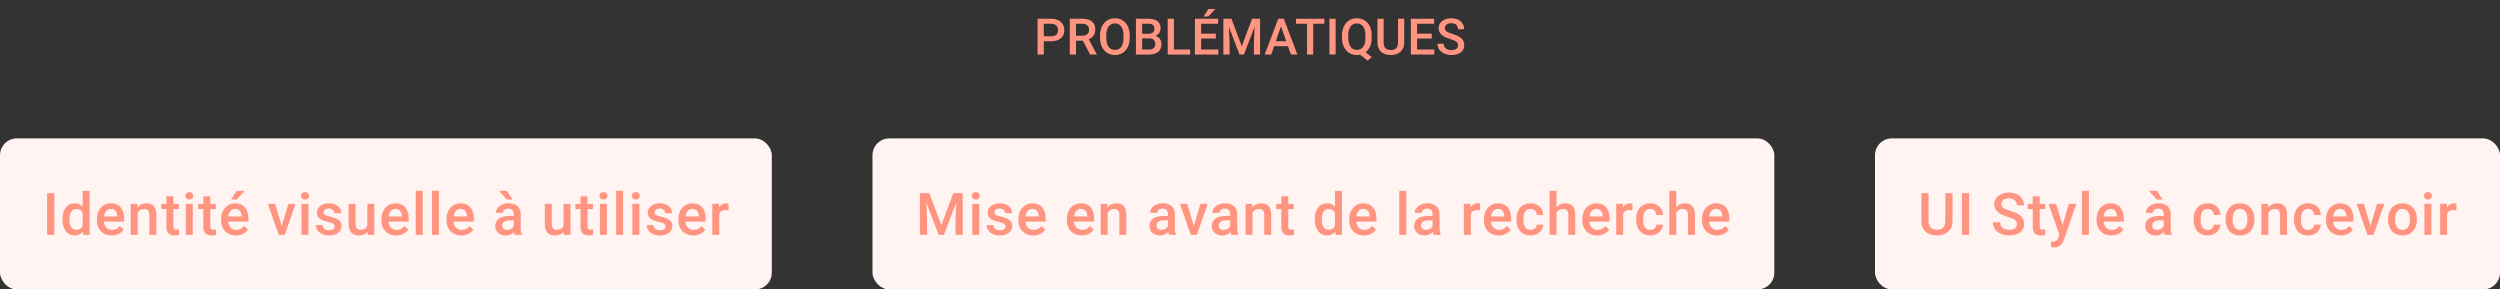
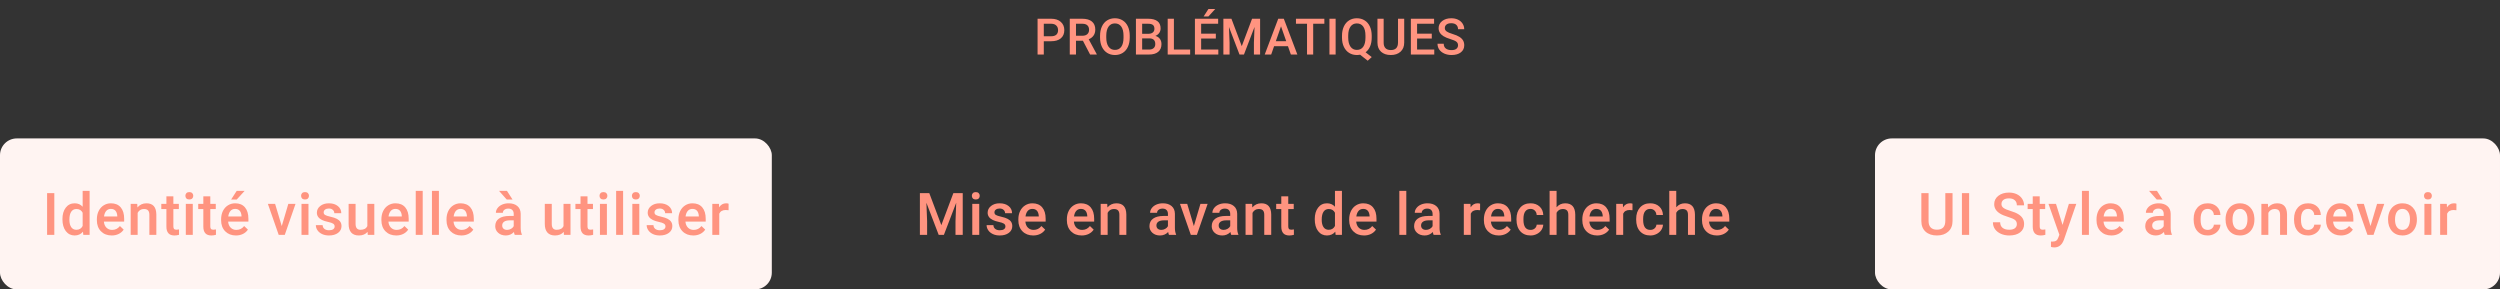
<svg xmlns="http://www.w3.org/2000/svg" width="596" height="69" viewBox="0 0 596 69" fill="none">
  <rect x="0" y="0" width="596" height="69" fill="#333333" stroke="none" />
  <path d="M248.84 9.83V13H247.357V4.469H250.621C251.574 4.469 252.33 4.717 252.889 5.213C253.451 5.709 253.732 6.365 253.732 7.182C253.732 8.018 253.457 8.668 252.906 9.133C252.359 9.598 251.592 9.83 250.604 9.83H248.84ZM248.84 8.641H250.621C251.148 8.641 251.551 8.518 251.828 8.271C252.105 8.021 252.244 7.662 252.244 7.193C252.244 6.732 252.104 6.365 251.822 6.092C251.541 5.814 251.154 5.672 250.662 5.664H248.84V8.641ZM258.168 9.713H256.516V13H255.033V4.469H258.033C259.018 4.469 259.777 4.689 260.312 5.131C260.848 5.572 261.115 6.211 261.115 7.047C261.115 7.617 260.977 8.096 260.699 8.482C260.426 8.865 260.043 9.16 259.551 9.367L261.467 12.924V13H259.879L258.168 9.713ZM256.516 8.523H258.039C258.539 8.523 258.93 8.398 259.211 8.148C259.492 7.895 259.633 7.549 259.633 7.111C259.633 6.654 259.502 6.301 259.24 6.051C258.982 5.801 258.596 5.672 258.08 5.664H256.516V8.523ZM269.33 8.957C269.33 9.793 269.186 10.527 268.896 11.16C268.607 11.789 268.193 12.273 267.654 12.613C267.119 12.949 266.502 13.117 265.803 13.117C265.111 13.117 264.494 12.949 263.951 12.613C263.412 12.273 262.994 11.791 262.697 11.166C262.404 10.541 262.256 9.82 262.252 9.004V8.523C262.252 7.691 262.398 6.957 262.691 6.32C262.988 5.684 263.404 5.197 263.939 4.861C264.479 4.521 265.096 4.352 265.791 4.352C266.486 4.352 267.102 4.52 267.637 4.855C268.176 5.188 268.592 5.668 268.885 6.297C269.178 6.922 269.326 7.65 269.33 8.482V8.957ZM267.848 8.512C267.848 7.566 267.668 6.842 267.309 6.338C266.953 5.834 266.447 5.582 265.791 5.582C265.15 5.582 264.648 5.834 264.285 6.338C263.926 6.838 263.742 7.547 263.734 8.465V8.957C263.734 9.895 263.916 10.619 264.279 11.131C264.646 11.643 265.154 11.898 265.803 11.898C266.459 11.898 266.963 11.648 267.314 11.148C267.67 10.648 267.848 9.918 267.848 8.957V8.512ZM270.807 13V4.469H273.73C274.695 4.469 275.43 4.662 275.934 5.049C276.438 5.436 276.689 6.012 276.689 6.777C276.689 7.168 276.584 7.52 276.373 7.832C276.162 8.145 275.854 8.387 275.447 8.559C275.908 8.684 276.264 8.92 276.514 9.268C276.768 9.611 276.895 10.025 276.895 10.51C276.895 11.31 276.637 11.926 276.121 12.355C275.609 12.785 274.875 13 273.918 13H270.807ZM272.289 9.15V11.816H273.936C274.4 11.816 274.764 11.701 275.025 11.471C275.287 11.24 275.418 10.92 275.418 10.51C275.418 9.623 274.965 9.17 274.059 9.15H272.289ZM272.289 8.061H273.742C274.203 8.061 274.562 7.957 274.82 7.75C275.082 7.539 275.213 7.242 275.213 6.859C275.213 6.438 275.092 6.133 274.85 5.945C274.611 5.758 274.238 5.664 273.73 5.664H272.289V8.061ZM279.859 11.816H283.732V13H278.377V4.469H279.859V11.816ZM289.855 9.191H286.352V11.816H290.447V13H284.869V4.469H290.406V5.664H286.352V8.02H289.855V9.191ZM288.092 2.143H289.715L288.092 3.918H286.949L288.092 2.143ZM293.576 4.469L296.037 11.008L298.492 4.469H300.408V13H298.932V10.188L299.078 6.426L296.559 13H295.498L292.984 6.432L293.131 10.188V13H291.654V4.469H293.576ZM307.047 11.014H303.742L303.051 13H301.51L304.732 4.469H306.062L309.291 13H307.744L307.047 11.014ZM304.158 9.818H306.631L305.395 6.279L304.158 9.818ZM315.725 5.664H313.064V13H311.594V5.664H308.957V4.469H315.725V5.664ZM318.414 13H316.938V4.469H318.414V13ZM327.016 8.957C327.016 9.766 326.887 10.467 326.629 11.06C326.375 11.65 326.018 12.119 325.557 12.467L327.021 13.609L326.061 14.477L324.244 13.041C324.006 13.092 323.75 13.117 323.477 13.117C322.789 13.117 322.174 12.949 321.631 12.613C321.092 12.273 320.674 11.791 320.377 11.166C320.084 10.541 319.936 9.82 319.932 9.004V8.523C319.932 7.691 320.078 6.957 320.371 6.32C320.668 5.684 321.084 5.197 321.619 4.861C322.158 4.521 322.773 4.352 323.465 4.352C324.168 4.352 324.787 4.52 325.322 4.855C325.861 5.188 326.277 5.668 326.57 6.297C326.863 6.922 327.012 7.65 327.016 8.482V8.957ZM325.527 8.512C325.527 7.551 325.348 6.822 324.988 6.326C324.629 5.83 324.121 5.582 323.465 5.582C322.828 5.582 322.328 5.834 321.965 6.338C321.605 6.838 321.422 7.545 321.414 8.459V8.957C321.414 9.879 321.594 10.6 321.953 11.119C322.316 11.639 322.824 11.898 323.477 11.898C324.137 11.898 324.643 11.648 324.994 11.148C325.35 10.648 325.527 9.918 325.527 8.957V8.512ZM334.762 4.469V10.17C334.762 11.076 334.471 11.795 333.889 12.326C333.311 12.854 332.539 13.117 331.574 13.117C330.598 13.117 329.822 12.857 329.248 12.338C328.674 11.815 328.387 11.09 328.387 10.164V4.469H329.863V10.176C329.863 10.746 330.008 11.182 330.297 11.482C330.586 11.783 331.012 11.934 331.574 11.934C332.715 11.934 333.285 11.332 333.285 10.129V4.469H334.762ZM341.336 9.191H337.832V11.816H341.928V13H336.35V4.469H341.887V5.664H337.832V8.02H341.336V9.191ZM347.594 10.803C347.594 10.428 347.461 10.139 347.195 9.936C346.934 9.732 346.459 9.527 345.771 9.32C345.084 9.113 344.537 8.883 344.131 8.629C343.354 8.141 342.965 7.504 342.965 6.719C342.965 6.031 343.244 5.465 343.803 5.02C344.365 4.574 345.094 4.352 345.988 4.352C346.582 4.352 347.111 4.461 347.576 4.68C348.041 4.898 348.406 5.211 348.672 5.617C348.938 6.02 349.07 6.467 349.07 6.959H347.594C347.594 6.514 347.453 6.166 347.172 5.916C346.895 5.662 346.496 5.535 345.977 5.535C345.492 5.535 345.115 5.639 344.846 5.846C344.58 6.053 344.447 6.342 344.447 6.713C344.447 7.025 344.592 7.287 344.881 7.498C345.17 7.705 345.646 7.908 346.311 8.107C346.975 8.303 347.508 8.527 347.91 8.781C348.312 9.031 348.607 9.32 348.795 9.648C348.982 9.973 349.076 10.354 349.076 10.791C349.076 11.502 348.803 12.068 348.256 12.49C347.713 12.908 346.975 13.117 346.041 13.117C345.424 13.117 344.855 13.004 344.336 12.777C343.82 12.547 343.418 12.23 343.129 11.828C342.844 11.426 342.701 10.957 342.701 10.422H344.184C344.184 10.906 344.344 11.281 344.664 11.547C344.984 11.812 345.443 11.945 346.041 11.945C346.557 11.945 346.943 11.842 347.201 11.635C347.463 11.424 347.594 11.146 347.594 10.803Z" fill="#FF9480" />
  <rect y="33" width="184" height="36" rx="4" fill="#FFF4F2" />
  <path d="M12.95 56H11.227V46.047H12.95V56ZM14.884 52.247C14.884 51.108 15.148 50.194 15.677 49.506C16.205 48.813 16.914 48.467 17.803 48.467C18.587 48.467 19.22 48.74 19.703 49.287V45.5H21.364V56H19.86L19.778 55.234C19.282 55.836 18.619 56.137 17.789 56.137C16.923 56.137 16.221 55.788 15.684 55.091C15.15 54.394 14.884 53.446 14.884 52.247ZM16.545 52.391C16.545 53.143 16.689 53.73 16.976 54.154C17.267 54.574 17.68 54.783 18.213 54.783C18.892 54.783 19.389 54.48 19.703 53.874V50.716C19.398 50.123 18.906 49.827 18.227 49.827C17.689 49.827 17.274 50.041 16.982 50.47C16.691 50.894 16.545 51.534 16.545 52.391ZM26.634 56.137C25.582 56.137 24.727 55.806 24.071 55.145C23.419 54.48 23.093 53.596 23.093 52.493V52.288C23.093 51.55 23.235 50.891 23.517 50.312C23.804 49.729 24.206 49.276 24.72 48.952C25.235 48.629 25.81 48.467 26.443 48.467C27.45 48.467 28.227 48.788 28.774 49.431C29.326 50.073 29.601 50.982 29.601 52.158V52.828H24.768C24.818 53.439 25.021 53.922 25.377 54.277C25.737 54.633 26.188 54.81 26.73 54.81C27.491 54.81 28.111 54.503 28.59 53.888L29.485 54.742C29.189 55.184 28.792 55.528 28.296 55.774C27.803 56.016 27.25 56.137 26.634 56.137ZM26.436 49.8C25.98 49.8 25.611 49.959 25.329 50.278C25.051 50.597 24.873 51.042 24.796 51.611H27.961V51.488C27.924 50.932 27.776 50.513 27.516 50.23C27.257 49.943 26.896 49.8 26.436 49.8ZM32.718 48.603L32.766 49.458C33.313 48.797 34.031 48.467 34.919 48.467C36.46 48.467 37.244 49.349 37.271 51.112V56H35.61V51.208C35.61 50.739 35.507 50.392 35.302 50.169C35.102 49.941 34.771 49.827 34.311 49.827C33.641 49.827 33.142 50.13 32.814 50.736V56H31.153V48.603H32.718ZM41.331 46.806V48.603H42.637V49.834H41.331V53.963C41.331 54.245 41.386 54.45 41.495 54.578C41.609 54.701 41.81 54.763 42.097 54.763C42.288 54.763 42.482 54.74 42.678 54.694V55.98C42.3 56.084 41.935 56.137 41.584 56.137C40.308 56.137 39.67 55.433 39.67 54.024V49.834H38.453V48.603H39.67V46.806H41.331ZM45.959 56H44.298V48.603H45.959V56ZM44.195 46.683C44.195 46.427 44.275 46.215 44.434 46.047C44.599 45.878 44.831 45.794 45.132 45.794C45.432 45.794 45.665 45.878 45.829 46.047C45.993 46.215 46.075 46.427 46.075 46.683C46.075 46.933 45.993 47.143 45.829 47.312C45.665 47.476 45.432 47.558 45.132 47.558C44.831 47.558 44.599 47.476 44.434 47.312C44.275 47.143 44.195 46.933 44.195 46.683ZM50.135 46.806V48.603H51.441V49.834H50.135V53.963C50.135 54.245 50.19 54.45 50.299 54.578C50.413 54.701 50.614 54.763 50.901 54.763C51.092 54.763 51.286 54.74 51.482 54.694V55.98C51.104 56.084 50.739 56.137 50.388 56.137C49.112 56.137 48.474 55.433 48.474 54.024V49.834H47.257V48.603H48.474V46.806H50.135ZM56.253 56.137C55.2 56.137 54.346 55.806 53.69 55.145C53.038 54.48 52.712 53.596 52.712 52.493V52.288C52.712 51.55 52.853 50.891 53.136 50.312C53.423 49.729 53.824 49.276 54.339 48.952C54.854 48.629 55.428 48.467 56.062 48.467C57.069 48.467 57.846 48.788 58.393 49.431C58.944 50.073 59.22 50.982 59.22 52.158V52.828H54.387C54.437 53.439 54.64 53.922 54.995 54.277C55.355 54.633 55.807 54.81 56.349 54.81C57.11 54.81 57.73 54.503 58.208 53.888L59.104 54.742C58.808 55.184 58.411 55.528 57.914 55.774C57.422 56.016 56.868 56.137 56.253 56.137ZM56.055 49.8C55.599 49.8 55.23 49.959 54.948 50.278C54.67 50.597 54.492 51.042 54.414 51.611H57.579V51.488C57.543 50.932 57.395 50.513 57.135 50.23C56.875 49.943 56.515 49.8 56.055 49.8ZM56.431 45.5H58.325L56.431 47.571H55.098L56.431 45.5ZM67.17 53.895L68.735 48.603H70.451L67.888 56H66.445L63.861 48.603H65.584L67.17 53.895ZM73.54 56H71.879V48.603H73.54V56ZM71.777 46.683C71.777 46.427 71.857 46.215 72.016 46.047C72.18 45.878 72.413 45.794 72.713 45.794C73.014 45.794 73.247 45.878 73.411 46.047C73.575 46.215 73.657 46.427 73.657 46.683C73.657 46.933 73.575 47.143 73.411 47.312C73.247 47.476 73.014 47.558 72.713 47.558C72.413 47.558 72.18 47.476 72.016 47.312C71.857 47.143 71.777 46.933 71.777 46.683ZM79.781 53.99C79.781 53.694 79.658 53.468 79.412 53.313C79.171 53.158 78.767 53.022 78.202 52.903C77.637 52.785 77.166 52.634 76.787 52.452C75.958 52.051 75.543 51.47 75.543 50.709C75.543 50.071 75.812 49.538 76.35 49.109C76.888 48.681 77.571 48.467 78.401 48.467C79.285 48.467 79.998 48.685 80.54 49.123C81.087 49.56 81.361 50.128 81.361 50.825H79.699C79.699 50.506 79.581 50.242 79.344 50.032C79.107 49.818 78.793 49.711 78.401 49.711C78.036 49.711 77.737 49.795 77.505 49.964C77.277 50.133 77.163 50.358 77.163 50.641C77.163 50.896 77.27 51.094 77.485 51.235C77.699 51.377 78.132 51.52 78.783 51.666C79.435 51.807 79.945 51.978 80.315 52.179C80.688 52.375 80.964 52.612 81.142 52.89C81.324 53.168 81.415 53.505 81.415 53.901C81.415 54.567 81.139 55.107 80.588 55.522C80.037 55.932 79.314 56.137 78.421 56.137C77.815 56.137 77.275 56.027 76.801 55.809C76.327 55.59 75.958 55.289 75.694 54.906C75.429 54.523 75.297 54.111 75.297 53.669H76.91C76.933 54.061 77.081 54.364 77.355 54.578C77.628 54.788 77.99 54.893 78.442 54.893C78.879 54.893 79.212 54.81 79.44 54.647C79.668 54.478 79.781 54.259 79.781 53.99ZM87.629 55.275C87.141 55.85 86.448 56.137 85.551 56.137C84.749 56.137 84.14 55.902 83.725 55.433C83.315 54.963 83.11 54.284 83.11 53.395V48.603H84.771V53.375C84.771 54.314 85.161 54.783 85.94 54.783C86.747 54.783 87.292 54.494 87.574 53.915V48.603H89.235V56H87.67L87.629 55.275ZM94.465 56.137C93.412 56.137 92.557 55.806 91.901 55.145C91.249 54.48 90.924 53.596 90.924 52.493V52.288C90.924 51.55 91.065 50.891 91.347 50.312C91.634 49.729 92.035 49.276 92.55 48.952C93.065 48.629 93.64 48.467 94.273 48.467C95.28 48.467 96.057 48.788 96.604 49.431C97.156 50.073 97.431 50.982 97.431 52.158V52.828H92.598C92.648 53.439 92.851 53.922 93.207 54.277C93.567 54.633 94.018 54.81 94.56 54.81C95.321 54.81 95.941 54.503 96.42 53.888L97.315 54.742C97.019 55.184 96.622 55.528 96.126 55.774C95.633 56.016 95.08 56.137 94.465 56.137ZM94.266 49.8C93.811 49.8 93.441 49.959 93.159 50.278C92.881 50.597 92.703 51.042 92.626 51.611H95.791V51.488C95.754 50.932 95.606 50.513 95.346 50.23C95.087 49.943 94.727 49.8 94.266 49.8ZM100.774 56H99.113V45.5H100.774V56ZM104.636 56H102.975V45.5H104.636V56ZM109.988 56.137C108.935 56.137 108.081 55.806 107.425 55.145C106.773 54.48 106.447 53.596 106.447 52.493V52.288C106.447 51.55 106.588 50.891 106.871 50.312C107.158 49.729 107.559 49.276 108.074 48.952C108.589 48.629 109.163 48.467 109.797 48.467C110.804 48.467 111.581 48.788 112.128 49.431C112.679 50.073 112.955 50.982 112.955 52.158V52.828H108.122C108.172 53.439 108.375 53.922 108.73 54.277C109.09 54.633 109.541 54.81 110.084 54.81C110.845 54.81 111.465 54.503 111.943 53.888L112.839 54.742C112.542 55.184 112.146 55.528 111.649 55.774C111.157 56.016 110.603 56.137 109.988 56.137ZM109.79 49.8C109.334 49.8 108.965 49.959 108.682 50.278C108.404 50.597 108.227 51.042 108.149 51.611H111.314V51.488C111.278 50.932 111.13 50.513 110.87 50.23C110.61 49.943 110.25 49.8 109.79 49.8ZM122.716 56C122.643 55.859 122.579 55.629 122.525 55.31C121.996 55.861 121.349 56.137 120.583 56.137C119.84 56.137 119.234 55.925 118.765 55.501C118.295 55.077 118.061 54.553 118.061 53.929C118.061 53.14 118.352 52.536 118.936 52.117C119.524 51.693 120.362 51.481 121.451 51.481H122.47V50.996C122.47 50.613 122.363 50.308 122.149 50.08C121.934 49.848 121.609 49.731 121.171 49.731C120.793 49.731 120.483 49.827 120.241 50.019C120 50.205 119.879 50.445 119.879 50.736H118.218C118.218 50.331 118.352 49.953 118.621 49.602C118.89 49.246 119.255 48.968 119.715 48.768C120.18 48.567 120.697 48.467 121.267 48.467C122.133 48.467 122.823 48.685 123.338 49.123C123.853 49.556 124.117 50.167 124.131 50.955V54.291C124.131 54.956 124.225 55.487 124.411 55.884V56H122.716ZM120.891 54.804C121.219 54.804 121.527 54.724 121.814 54.565C122.105 54.405 122.324 54.191 122.47 53.922V52.527H121.574C120.959 52.527 120.497 52.634 120.187 52.849C119.877 53.063 119.722 53.366 119.722 53.758C119.722 54.077 119.827 54.332 120.036 54.523C120.251 54.71 120.535 54.804 120.891 54.804ZM122.19 47.571H120.809L118.963 45.5H120.857L122.19 47.571ZM134.398 55.275C133.91 55.85 133.218 56.137 132.32 56.137C131.518 56.137 130.91 55.902 130.495 55.433C130.085 54.963 129.88 54.284 129.88 53.395V48.603H131.541V53.375C131.541 54.314 131.93 54.783 132.71 54.783C133.516 54.783 134.061 54.494 134.343 53.915V48.603H136.005V56H134.439L134.398 55.275ZM140.058 46.806V48.603H141.364V49.834H140.058V53.963C140.058 54.245 140.113 54.45 140.222 54.578C140.336 54.701 140.537 54.763 140.824 54.763C141.015 54.763 141.209 54.74 141.405 54.694V55.98C141.026 56.084 140.662 56.137 140.311 56.137C139.035 56.137 138.397 55.433 138.397 54.024V49.834H137.18V48.603H138.397V46.806H140.058ZM144.686 56H143.025V48.603H144.686V56ZM142.922 46.683C142.922 46.427 143.002 46.215 143.161 46.047C143.325 45.878 143.558 45.794 143.859 45.794C144.159 45.794 144.392 45.878 144.556 46.047C144.72 46.215 144.802 46.427 144.802 46.683C144.802 46.933 144.72 47.143 144.556 47.312C144.392 47.476 144.159 47.558 143.859 47.558C143.558 47.558 143.325 47.476 143.161 47.312C143.002 47.143 142.922 46.933 142.922 46.683ZM148.548 56H146.887V45.5H148.548V56ZM152.41 56H150.749V48.603H152.41V56ZM150.646 46.683C150.646 46.427 150.726 46.215 150.885 46.047C151.049 45.878 151.282 45.794 151.583 45.794C151.883 45.794 152.116 45.878 152.28 46.047C152.444 46.215 152.526 46.427 152.526 46.683C152.526 46.933 152.444 47.143 152.28 47.312C152.116 47.476 151.883 47.558 151.583 47.558C151.282 47.558 151.049 47.476 150.885 47.312C150.726 47.143 150.646 46.933 150.646 46.683ZM158.651 53.99C158.651 53.694 158.528 53.468 158.282 53.313C158.04 53.158 157.637 53.022 157.072 52.903C156.506 52.785 156.035 52.634 155.657 52.452C154.827 52.051 154.412 51.47 154.412 50.709C154.412 50.071 154.681 49.538 155.219 49.109C155.757 48.681 156.44 48.467 157.27 48.467C158.154 48.467 158.867 48.685 159.409 49.123C159.956 49.56 160.23 50.128 160.23 50.825H158.569C158.569 50.506 158.45 50.242 158.213 50.032C157.976 49.818 157.662 49.711 157.27 49.711C156.905 49.711 156.607 49.795 156.374 49.964C156.146 50.133 156.033 50.358 156.033 50.641C156.033 50.896 156.14 51.094 156.354 51.235C156.568 51.377 157.001 51.52 157.653 51.666C158.304 51.807 158.815 51.978 159.184 52.179C159.558 52.375 159.833 52.612 160.011 52.89C160.193 53.168 160.284 53.505 160.284 53.901C160.284 54.567 160.009 55.107 159.457 55.522C158.906 55.932 158.184 56.137 157.29 56.137C156.684 56.137 156.144 56.027 155.67 55.809C155.196 55.59 154.827 55.289 154.563 54.906C154.298 54.523 154.166 54.111 154.166 53.669H155.78C155.802 54.061 155.95 54.364 156.224 54.578C156.497 54.788 156.86 54.893 157.311 54.893C157.748 54.893 158.081 54.81 158.309 54.647C158.537 54.478 158.651 54.259 158.651 53.99ZM165.274 56.137C164.222 56.137 163.367 55.806 162.711 55.145C162.059 54.48 161.733 53.596 161.733 52.493V52.288C161.733 51.55 161.875 50.891 162.157 50.312C162.444 49.729 162.845 49.276 163.36 48.952C163.875 48.629 164.45 48.467 165.083 48.467C166.09 48.467 166.867 48.788 167.414 49.431C167.965 50.073 168.241 50.982 168.241 52.158V52.828H163.408C163.458 53.439 163.661 53.922 164.017 54.277C164.377 54.633 164.828 54.81 165.37 54.81C166.131 54.81 166.751 54.503 167.229 53.888L168.125 54.742C167.829 55.184 167.432 55.528 166.936 55.774C166.443 56.016 165.89 56.137 165.274 56.137ZM165.076 49.8C164.62 49.8 164.251 49.959 163.969 50.278C163.691 50.597 163.513 51.042 163.436 51.611H166.601V51.488C166.564 50.932 166.416 50.513 166.156 50.23C165.896 49.943 165.536 49.8 165.076 49.8ZM173.689 50.121C173.47 50.085 173.245 50.066 173.012 50.066C172.251 50.066 171.739 50.358 171.474 50.941V56H169.813V48.603H171.399L171.44 49.431C171.841 48.788 172.397 48.467 173.108 48.467C173.345 48.467 173.541 48.499 173.696 48.562L173.689 50.121Z" fill="#FF9480" />
-   <rect x="208" y="33" width="215" height="36" rx="4" fill="#FFF4F2" />
  <path d="M221.544 46.047L224.415 53.676L227.279 46.047H229.515V56H227.792V52.719L227.963 48.33L225.023 56H223.786L220.853 48.337L221.024 52.719V56H219.302V46.047H221.544ZM233.452 56H231.791V48.603H233.452V56ZM231.688 46.683C231.688 46.427 231.768 46.215 231.927 46.047C232.091 45.878 232.324 45.794 232.625 45.794C232.925 45.794 233.158 45.878 233.322 46.047C233.486 46.215 233.568 46.427 233.568 46.683C233.568 46.933 233.486 47.143 233.322 47.312C233.158 47.476 232.925 47.558 232.625 47.558C232.324 47.558 232.091 47.476 231.927 47.312C231.768 47.143 231.688 46.933 231.688 46.683ZM239.693 53.99C239.693 53.694 239.57 53.468 239.324 53.313C239.082 53.158 238.679 53.022 238.114 52.903C237.549 52.785 237.077 52.634 236.699 52.452C235.869 52.051 235.454 51.47 235.454 50.709C235.454 50.071 235.723 49.538 236.261 49.109C236.799 48.681 237.482 48.467 238.312 48.467C239.196 48.467 239.909 48.685 240.452 49.123C240.998 49.56 241.272 50.128 241.272 50.825H239.611C239.611 50.506 239.492 50.242 239.255 50.032C239.018 49.818 238.704 49.711 238.312 49.711C237.947 49.711 237.649 49.795 237.416 49.964C237.189 50.133 237.075 50.358 237.075 50.641C237.075 50.896 237.182 51.094 237.396 51.235C237.61 51.377 238.043 51.52 238.695 51.666C239.346 51.807 239.857 51.978 240.226 52.179C240.6 52.375 240.875 52.612 241.053 52.89C241.235 53.168 241.327 53.505 241.327 53.901C241.327 54.567 241.051 55.107 240.499 55.522C239.948 55.932 239.226 56.137 238.332 56.137C237.726 56.137 237.186 56.027 236.712 55.809C236.238 55.59 235.869 55.289 235.605 54.906C235.341 54.523 235.208 54.111 235.208 53.669H236.822C236.844 54.061 236.993 54.364 237.266 54.578C237.539 54.788 237.902 54.893 238.353 54.893C238.79 54.893 239.123 54.81 239.351 54.647C239.579 54.478 239.693 54.259 239.693 53.99ZM246.316 56.137C245.264 56.137 244.409 55.806 243.753 55.145C243.101 54.48 242.775 53.596 242.775 52.493V52.288C242.775 51.55 242.917 50.891 243.199 50.312C243.486 49.729 243.887 49.276 244.402 48.952C244.917 48.629 245.492 48.467 246.125 48.467C247.132 48.467 247.909 48.788 248.456 49.431C249.008 50.073 249.283 50.982 249.283 52.158V52.828H244.45C244.5 53.439 244.703 53.922 245.059 54.277C245.419 54.633 245.87 54.81 246.412 54.81C247.173 54.81 247.793 54.503 248.272 53.888L249.167 54.742C248.871 55.184 248.474 55.528 247.978 55.774C247.485 56.016 246.932 56.137 246.316 56.137ZM246.118 49.8C245.663 49.8 245.293 49.959 245.011 50.278C244.733 50.597 244.555 51.042 244.478 51.611H247.643V51.488C247.606 50.932 247.458 50.513 247.198 50.23C246.939 49.943 246.579 49.8 246.118 49.8ZM257.882 56.137C256.83 56.137 255.975 55.806 255.319 55.145C254.667 54.48 254.341 53.596 254.341 52.493V52.288C254.341 51.55 254.483 50.891 254.765 50.312C255.052 49.729 255.453 49.276 255.968 48.952C256.483 48.629 257.057 48.467 257.691 48.467C258.698 48.467 259.475 48.788 260.022 49.431C260.573 50.073 260.849 50.982 260.849 52.158V52.828H256.016C256.066 53.439 256.269 53.922 256.625 54.277C256.985 54.633 257.436 54.81 257.978 54.81C258.739 54.81 259.359 54.503 259.837 53.888L260.733 54.742C260.437 55.184 260.04 55.528 259.543 55.774C259.051 56.016 258.498 56.137 257.882 56.137ZM257.684 49.8C257.228 49.8 256.859 49.959 256.577 50.278C256.299 50.597 256.121 51.042 256.043 51.611H259.209V51.488C259.172 50.932 259.024 50.513 258.764 50.23C258.504 49.943 258.144 49.8 257.684 49.8ZM263.966 48.603L264.014 49.458C264.561 48.797 265.279 48.467 266.167 48.467C267.708 48.467 268.491 49.349 268.519 51.112V56H266.858V51.208C266.858 50.739 266.755 50.392 266.55 50.169C266.35 49.941 266.019 49.827 265.559 49.827C264.889 49.827 264.39 50.13 264.062 50.736V56H262.401V48.603H263.966ZM278.683 56C278.61 55.859 278.547 55.629 278.492 55.31C277.963 55.861 277.316 56.137 276.55 56.137C275.808 56.137 275.202 55.925 274.732 55.501C274.263 55.077 274.028 54.553 274.028 53.929C274.028 53.14 274.32 52.536 274.903 52.117C275.491 51.693 276.329 51.481 277.419 51.481H278.437V50.996C278.437 50.613 278.33 50.308 278.116 50.08C277.902 49.848 277.576 49.731 277.138 49.731C276.76 49.731 276.45 49.827 276.209 50.019C275.967 50.205 275.846 50.445 275.846 50.736H274.185C274.185 50.331 274.32 49.953 274.589 49.602C274.857 49.246 275.222 48.968 275.682 48.768C276.147 48.567 276.664 48.467 277.234 48.467C278.1 48.467 278.79 48.685 279.305 49.123C279.82 49.556 280.085 50.167 280.098 50.955V54.291C280.098 54.956 280.192 55.487 280.379 55.884V56H278.683ZM276.858 54.804C277.186 54.804 277.494 54.724 277.781 54.565C278.073 54.405 278.291 54.191 278.437 53.922V52.527H277.542C276.926 52.527 276.464 52.634 276.154 52.849C275.844 53.063 275.689 53.366 275.689 53.758C275.689 54.077 275.794 54.332 276.004 54.523C276.218 54.71 276.503 54.804 276.858 54.804ZM284.617 53.895L286.182 48.603H287.898L285.334 56H283.892L281.308 48.603H283.031L284.617 53.895ZM293.53 56C293.457 55.859 293.394 55.629 293.339 55.31C292.81 55.861 292.163 56.137 291.398 56.137C290.655 56.137 290.049 55.925 289.579 55.501C289.11 55.077 288.875 54.553 288.875 53.929C288.875 53.14 289.167 52.536 289.75 52.117C290.338 51.693 291.177 51.481 292.266 51.481H293.284V50.996C293.284 50.613 293.177 50.308 292.963 50.08C292.749 49.848 292.423 49.731 291.985 49.731C291.607 49.731 291.297 49.827 291.056 50.019C290.814 50.205 290.693 50.445 290.693 50.736H289.032C289.032 50.331 289.167 49.953 289.436 49.602C289.705 49.246 290.069 48.968 290.529 48.768C290.994 48.567 291.512 48.467 292.081 48.467C292.947 48.467 293.637 48.685 294.152 49.123C294.667 49.556 294.932 50.167 294.945 50.955V54.291C294.945 54.956 295.039 55.487 295.226 55.884V56H293.53ZM291.705 54.804C292.033 54.804 292.341 54.724 292.628 54.565C292.92 54.405 293.138 54.191 293.284 53.922V52.527H292.389C291.774 52.527 291.311 52.634 291.001 52.849C290.691 53.063 290.536 53.366 290.536 53.758C290.536 54.077 290.641 54.332 290.851 54.523C291.065 54.71 291.35 54.804 291.705 54.804ZM298.507 48.603L298.555 49.458C299.101 48.797 299.819 48.467 300.708 48.467C302.248 48.467 303.032 49.349 303.059 51.112V56H301.398V51.208C301.398 50.739 301.296 50.392 301.091 50.169C300.89 49.941 300.56 49.827 300.099 49.827C299.43 49.827 298.931 50.13 298.602 50.736V56H296.941V48.603H298.507ZM307.12 46.806V48.603H308.425V49.834H307.12V53.963C307.12 54.245 307.174 54.45 307.284 54.578C307.398 54.701 307.598 54.763 307.885 54.763C308.077 54.763 308.27 54.74 308.466 54.694V55.98C308.088 56.084 307.724 56.137 307.373 56.137C306.097 56.137 305.459 55.433 305.459 54.024V49.834H304.242V48.603H305.459V46.806H307.12ZM313.436 52.247C313.436 51.108 313.7 50.194 314.229 49.506C314.757 48.813 315.466 48.467 316.354 48.467C317.138 48.467 317.772 48.74 318.255 49.287V45.5H319.916V56H318.412L318.33 55.234C317.833 55.836 317.17 56.137 316.341 56.137C315.475 56.137 314.773 55.788 314.235 55.091C313.702 54.394 313.436 53.446 313.436 52.247ZM315.097 52.391C315.097 53.143 315.24 53.73 315.527 54.154C315.819 54.574 316.231 54.783 316.765 54.783C317.444 54.783 317.94 54.48 318.255 53.874V50.716C317.95 50.123 317.457 49.827 316.778 49.827C316.241 49.827 315.826 50.041 315.534 50.47C315.243 50.894 315.097 51.534 315.097 52.391ZM325.186 56.137C324.134 56.137 323.279 55.806 322.623 55.145C321.971 54.48 321.645 53.596 321.645 52.493V52.288C321.645 51.55 321.787 50.891 322.069 50.312C322.356 49.729 322.757 49.276 323.272 48.952C323.787 48.629 324.361 48.467 324.995 48.467C326.002 48.467 326.779 48.788 327.326 49.431C327.877 50.073 328.153 50.982 328.153 52.158V52.828H323.32C323.37 53.439 323.573 53.922 323.928 54.277C324.288 54.633 324.74 54.81 325.282 54.81C326.043 54.81 326.663 54.503 327.141 53.888L328.037 54.742C327.741 55.184 327.344 55.528 326.847 55.774C326.355 56.016 325.801 56.137 325.186 56.137ZM324.988 49.8C324.532 49.8 324.163 49.959 323.881 50.278C323.603 50.597 323.425 51.042 323.347 51.611H326.512V51.488C326.476 50.932 326.328 50.513 326.068 50.23C325.808 49.943 325.448 49.8 324.988 49.8ZM335.262 56H333.601V45.5H335.262V56ZM341.776 56C341.703 55.859 341.64 55.629 341.585 55.31C341.056 55.861 340.409 56.137 339.643 56.137C338.901 56.137 338.294 55.925 337.825 55.501C337.356 55.077 337.121 54.553 337.121 53.929C337.121 53.14 337.413 52.536 337.996 52.117C338.584 51.693 339.422 51.481 340.512 51.481H341.53V50.996C341.53 50.613 341.423 50.308 341.209 50.08C340.995 49.848 340.669 49.731 340.231 49.731C339.853 49.731 339.543 49.827 339.302 50.019C339.06 50.205 338.939 50.445 338.939 50.736H337.278C337.278 50.331 337.413 49.953 337.682 49.602C337.95 49.246 338.315 48.968 338.775 48.768C339.24 48.567 339.757 48.467 340.327 48.467C341.193 48.467 341.883 48.685 342.398 49.123C342.913 49.556 343.178 50.167 343.191 50.955V54.291C343.191 54.956 343.285 55.487 343.472 55.884V56H341.776ZM339.951 54.804C340.279 54.804 340.587 54.724 340.874 54.565C341.166 54.405 341.384 54.191 341.53 53.922V52.527H340.635C340.019 52.527 339.557 52.634 339.247 52.849C338.937 53.063 338.782 53.366 338.782 53.758C338.782 54.077 338.887 54.332 339.097 54.523C339.311 54.71 339.596 54.804 339.951 54.804ZM352.85 50.121C352.631 50.085 352.406 50.066 352.173 50.066C351.412 50.066 350.899 50.358 350.635 50.941V56H348.974V48.603H350.56L350.601 49.431C351.002 48.788 351.558 48.467 352.269 48.467C352.506 48.467 352.702 48.499 352.857 48.562L352.85 50.121ZM357.3 56.137C356.247 56.137 355.393 55.806 354.736 55.145C354.085 54.48 353.759 53.596 353.759 52.493V52.288C353.759 51.55 353.9 50.891 354.183 50.312C354.47 49.729 354.871 49.276 355.386 48.952C355.901 48.629 356.475 48.467 357.108 48.467C358.116 48.467 358.893 48.788 359.439 49.431C359.991 50.073 360.267 50.982 360.267 52.158V52.828H355.434C355.484 53.439 355.687 53.922 356.042 54.277C356.402 54.633 356.853 54.81 357.396 54.81C358.157 54.81 358.776 54.503 359.255 53.888L360.15 54.742C359.854 55.184 359.458 55.528 358.961 55.774C358.469 56.016 357.915 56.137 357.3 56.137ZM357.102 49.8C356.646 49.8 356.277 49.959 355.994 50.278C355.716 50.597 355.538 51.042 355.461 51.611H358.626V51.488C358.59 50.932 358.441 50.513 358.182 50.23C357.922 49.943 357.562 49.8 357.102 49.8ZM364.881 54.81C365.295 54.81 365.639 54.69 365.913 54.448C366.186 54.207 366.332 53.908 366.35 53.553H367.916C367.898 54.013 367.754 54.444 367.485 54.845C367.216 55.241 366.852 55.556 366.391 55.788C365.931 56.02 365.434 56.137 364.901 56.137C363.867 56.137 363.046 55.802 362.44 55.132C361.834 54.462 361.531 53.537 361.531 52.356V52.185C361.531 51.06 361.832 50.16 362.433 49.485C363.035 48.806 363.855 48.467 364.894 48.467C365.774 48.467 366.489 48.724 367.041 49.239C367.597 49.75 367.888 50.422 367.916 51.256H366.35C366.332 50.832 366.186 50.483 365.913 50.21C365.644 49.937 365.3 49.8 364.881 49.8C364.343 49.8 363.928 49.996 363.636 50.388C363.345 50.775 363.197 51.365 363.192 52.158V52.425C363.192 53.227 363.336 53.826 363.623 54.223C363.914 54.615 364.334 54.81 364.881 54.81ZM371.087 49.41C371.63 48.781 372.316 48.467 373.145 48.467C374.722 48.467 375.522 49.367 375.544 51.167V56H373.883V51.228C373.883 50.718 373.772 50.358 373.548 50.148C373.33 49.934 373.006 49.827 372.578 49.827C371.912 49.827 371.416 50.123 371.087 50.716V56H369.426V45.5H371.087V49.41ZM380.767 56.137C379.714 56.137 378.86 55.806 378.203 55.145C377.552 54.48 377.226 53.596 377.226 52.493V52.288C377.226 51.55 377.367 50.891 377.65 50.312C377.937 49.729 378.338 49.276 378.853 48.952C379.368 48.629 379.942 48.467 380.575 48.467C381.583 48.467 382.36 48.788 382.906 49.431C383.458 50.073 383.734 50.982 383.734 52.158V52.828H378.901C378.951 53.439 379.154 53.922 379.509 54.277C379.869 54.633 380.32 54.81 380.863 54.81C381.624 54.81 382.243 54.503 382.722 53.888L383.617 54.742C383.321 55.184 382.925 55.528 382.428 55.774C381.936 56.016 381.382 56.137 380.767 56.137ZM380.569 49.8C380.113 49.8 379.744 49.959 379.461 50.278C379.183 50.597 379.005 51.042 378.928 51.611H382.093V51.488C382.057 50.932 381.908 50.513 381.649 50.23C381.389 49.943 381.029 49.8 380.569 49.8ZM389.182 50.121C388.963 50.085 388.737 50.066 388.505 50.066C387.744 50.066 387.231 50.358 386.967 50.941V56H385.306V48.603H386.892L386.933 49.431C387.334 48.788 387.89 48.467 388.601 48.467C388.837 48.467 389.033 48.499 389.188 48.562L389.182 50.121ZM393.413 54.81C393.827 54.81 394.172 54.69 394.445 54.448C394.718 54.207 394.864 53.908 394.882 53.553H396.448C396.43 54.013 396.286 54.444 396.017 54.845C395.748 55.241 395.384 55.556 394.923 55.788C394.463 56.02 393.966 56.137 393.433 56.137C392.399 56.137 391.578 55.802 390.972 55.132C390.366 54.462 390.063 53.537 390.063 52.356V52.185C390.063 51.06 390.364 50.16 390.965 49.485C391.567 48.806 392.387 48.467 393.426 48.467C394.306 48.467 395.021 48.724 395.573 49.239C396.129 49.75 396.421 50.422 396.448 51.256H394.882C394.864 50.832 394.718 50.483 394.445 50.21C394.176 49.937 393.832 49.8 393.413 49.8C392.875 49.8 392.46 49.996 392.169 50.388C391.877 50.775 391.729 51.365 391.724 52.158V52.425C391.724 53.227 391.868 53.826 392.155 54.223C392.447 54.615 392.866 54.81 393.413 54.81ZM399.619 49.41C400.162 48.781 400.848 48.467 401.677 48.467C403.254 48.467 404.054 49.367 404.077 51.167V56H402.415V51.228C402.415 50.718 402.304 50.358 402.08 50.148C401.862 49.934 401.538 49.827 401.11 49.827C400.444 49.827 399.948 50.123 399.619 50.716V56H397.958V45.5H399.619V49.41ZM409.299 56.137C408.246 56.137 407.392 55.806 406.735 55.145C406.084 54.48 405.758 53.596 405.758 52.493V52.288C405.758 51.55 405.899 50.891 406.182 50.312C406.469 49.729 406.87 49.276 407.385 48.952C407.9 48.629 408.474 48.467 409.107 48.467C410.115 48.467 410.892 48.788 411.439 49.431C411.99 50.073 412.266 50.982 412.266 52.158V52.828H407.433C407.483 53.439 407.686 53.922 408.041 54.277C408.401 54.633 408.852 54.81 409.395 54.81C410.156 54.81 410.775 54.503 411.254 53.888L412.149 54.742C411.853 55.184 411.457 55.528 410.96 55.774C410.468 56.016 409.914 56.137 409.299 56.137ZM409.101 49.8C408.645 49.8 408.276 49.959 407.993 50.278C407.715 50.597 407.538 51.042 407.46 51.611H410.625V51.488C410.589 50.932 410.441 50.513 410.181 50.23C409.921 49.943 409.561 49.8 409.101 49.8Z" fill="#FF9480" />
  <rect x="447" y="33" width="149" height="36" rx="4" fill="#FFF4F2" />
  <path d="M465.486 46.047V52.698C465.486 53.755 465.146 54.594 464.467 55.214C463.792 55.829 462.892 56.137 461.767 56.137C460.627 56.137 459.723 55.834 459.053 55.227C458.383 54.617 458.048 53.772 458.048 52.691V46.047H459.771V52.705C459.771 53.37 459.939 53.879 460.277 54.23C460.614 54.58 461.111 54.756 461.767 54.756C463.097 54.756 463.763 54.054 463.763 52.65V46.047H465.486ZM469.443 56H467.721V46.047H469.443V56ZM480.818 53.437C480.818 52.999 480.663 52.662 480.353 52.425C480.048 52.188 479.494 51.949 478.692 51.707C477.89 51.465 477.252 51.197 476.778 50.9C475.871 50.331 475.417 49.588 475.417 48.672C475.417 47.87 475.743 47.209 476.395 46.69C477.051 46.17 477.901 45.91 478.945 45.91C479.637 45.91 480.255 46.038 480.797 46.293C481.34 46.548 481.766 46.913 482.076 47.387C482.385 47.856 482.54 48.378 482.54 48.952H480.818C480.818 48.433 480.654 48.027 480.326 47.735C480.002 47.439 479.537 47.291 478.931 47.291C478.366 47.291 477.926 47.412 477.612 47.653C477.302 47.895 477.147 48.232 477.147 48.665C477.147 49.03 477.315 49.335 477.653 49.581C477.99 49.823 478.546 50.06 479.321 50.292C480.095 50.52 480.717 50.782 481.187 51.078C481.656 51.37 482 51.707 482.219 52.09C482.438 52.468 482.547 52.912 482.547 53.423C482.547 54.252 482.228 54.913 481.59 55.405C480.957 55.893 480.095 56.137 479.006 56.137C478.286 56.137 477.623 56.005 477.017 55.74C476.415 55.471 475.946 55.102 475.609 54.633C475.276 54.163 475.11 53.617 475.11 52.992H476.839C476.839 53.557 477.026 53.995 477.4 54.305C477.773 54.615 478.309 54.77 479.006 54.77C479.608 54.77 480.059 54.649 480.36 54.407C480.665 54.161 480.818 53.838 480.818 53.437ZM486.266 46.806V48.603H487.571V49.834H486.266V53.963C486.266 54.245 486.32 54.45 486.43 54.578C486.544 54.701 486.744 54.763 487.031 54.763C487.223 54.763 487.416 54.74 487.612 54.694V55.98C487.234 56.084 486.87 56.137 486.519 56.137C485.243 56.137 484.605 55.433 484.605 54.024V49.834H483.388V48.603H484.605V46.806H486.266ZM491.714 53.621L493.218 48.603H494.988L492.049 57.121C491.597 58.365 490.832 58.987 489.752 58.987C489.51 58.987 489.244 58.946 488.952 58.864V57.579L489.266 57.6C489.686 57.6 490 57.522 490.21 57.367C490.424 57.217 490.593 56.962 490.716 56.602L490.955 55.966L488.357 48.603H490.148L491.714 53.621ZM497.996 56H496.334V45.5H497.996V56ZM503.348 56.137C502.295 56.137 501.441 55.806 500.784 55.145C500.133 54.48 499.807 53.596 499.807 52.493V52.288C499.807 51.55 499.948 50.891 500.231 50.312C500.518 49.729 500.919 49.276 501.434 48.952C501.949 48.629 502.523 48.467 503.156 48.467C504.164 48.467 504.941 48.788 505.487 49.431C506.039 50.073 506.315 50.982 506.315 52.158V52.828H501.482C501.532 53.439 501.735 53.922 502.09 54.277C502.45 54.633 502.901 54.81 503.444 54.81C504.205 54.81 504.824 54.503 505.303 53.888L506.198 54.742C505.902 55.184 505.506 55.528 505.009 55.774C504.517 56.016 503.963 56.137 503.348 56.137ZM503.15 49.8C502.694 49.8 502.325 49.959 502.042 50.278C501.764 50.597 501.586 51.042 501.509 51.611H504.674V51.488C504.638 50.932 504.489 50.513 504.23 50.23C503.97 49.943 503.61 49.8 503.15 49.8ZM516.076 56C516.003 55.859 515.939 55.629 515.884 55.31C515.356 55.861 514.709 56.137 513.943 56.137C513.2 56.137 512.594 55.925 512.125 55.501C511.655 55.077 511.421 54.553 511.421 53.929C511.421 53.14 511.712 52.536 512.296 52.117C512.883 51.693 513.722 51.481 514.811 51.481H515.83V50.996C515.83 50.613 515.723 50.308 515.508 50.08C515.294 49.848 514.968 49.731 514.531 49.731C514.153 49.731 513.843 49.827 513.601 50.019C513.36 50.205 513.239 50.445 513.239 50.736H511.578C511.578 50.331 511.712 49.953 511.981 49.602C512.25 49.246 512.615 48.968 513.075 48.768C513.54 48.567 514.057 48.467 514.627 48.467C515.492 48.467 516.183 48.685 516.698 49.123C517.213 49.556 517.477 50.167 517.491 50.955V54.291C517.491 54.956 517.584 55.487 517.771 55.884V56H516.076ZM514.251 54.804C514.579 54.804 514.886 54.724 515.173 54.565C515.465 54.405 515.684 54.191 515.83 53.922V52.527H514.934C514.319 52.527 513.856 52.634 513.547 52.849C513.237 53.063 513.082 53.366 513.082 53.758C513.082 54.077 513.186 54.332 513.396 54.523C513.61 54.71 513.895 54.804 514.251 54.804ZM515.549 47.571H514.169L512.323 45.5H514.216L515.549 47.571ZM526.316 54.81C526.73 54.81 527.074 54.69 527.348 54.448C527.621 54.207 527.767 53.908 527.785 53.553H529.351C529.332 54.013 529.189 54.444 528.92 54.845C528.651 55.241 528.287 55.556 527.826 55.788C527.366 56.02 526.869 56.137 526.336 56.137C525.302 56.137 524.481 55.802 523.875 55.132C523.269 54.462 522.966 53.537 522.966 52.356V52.185C522.966 51.06 523.267 50.16 523.868 49.485C524.47 48.806 525.29 48.467 526.329 48.467C527.209 48.467 527.924 48.724 528.476 49.239C529.032 49.75 529.323 50.422 529.351 51.256H527.785C527.767 50.832 527.621 50.483 527.348 50.21C527.079 49.937 526.735 49.8 526.316 49.8C525.778 49.8 525.363 49.996 525.071 50.388C524.78 50.775 524.632 51.365 524.627 52.158V52.425C524.627 53.227 524.771 53.826 525.058 54.223C525.349 54.615 525.769 54.81 526.316 54.81ZM530.574 52.233C530.574 51.509 530.718 50.857 531.005 50.278C531.292 49.695 531.695 49.248 532.215 48.938C532.734 48.624 533.331 48.467 534.006 48.467C535.004 48.467 535.813 48.788 536.432 49.431C537.057 50.073 537.394 50.925 537.444 51.987L537.451 52.377C537.451 53.106 537.31 53.758 537.027 54.332C536.749 54.906 536.348 55.351 535.824 55.665C535.304 55.98 534.703 56.137 534.019 56.137C532.976 56.137 532.139 55.79 531.511 55.098C530.886 54.4 530.574 53.473 530.574 52.315V52.233ZM532.235 52.377C532.235 53.138 532.392 53.735 532.707 54.168C533.021 54.596 533.459 54.81 534.019 54.81C534.58 54.81 535.015 54.592 535.325 54.154C535.639 53.717 535.797 53.077 535.797 52.233C535.797 51.486 535.635 50.894 535.311 50.456C534.992 50.019 534.557 49.8 534.006 49.8C533.463 49.8 533.033 50.016 532.714 50.449C532.395 50.878 532.235 51.52 532.235 52.377ZM540.677 48.603L540.725 49.458C541.272 48.797 541.99 48.467 542.878 48.467C544.419 48.467 545.203 49.349 545.23 51.112V56H543.569V51.208C543.569 50.739 543.466 50.392 543.261 50.169C543.061 49.941 542.73 49.827 542.27 49.827C541.6 49.827 541.101 50.13 540.773 50.736V56H539.112V48.603H540.677ZM550.247 54.81C550.662 54.81 551.006 54.69 551.28 54.448C551.553 54.207 551.699 53.908 551.717 53.553H553.282C553.264 54.013 553.121 54.444 552.852 54.845C552.583 55.241 552.218 55.556 551.758 55.788C551.298 56.02 550.801 56.137 550.268 56.137C549.233 56.137 548.413 55.802 547.807 55.132C547.201 54.462 546.898 53.537 546.898 52.356V52.185C546.898 51.06 547.198 50.16 547.8 49.485C548.402 48.806 549.222 48.467 550.261 48.467C551.141 48.467 551.856 48.724 552.407 49.239C552.963 49.75 553.255 50.422 553.282 51.256H551.717C551.699 50.832 551.553 50.483 551.28 50.21C551.011 49.937 550.667 49.8 550.247 49.8C549.71 49.8 549.295 49.996 549.003 50.388C548.711 50.775 548.563 51.365 548.559 52.158V52.425C548.559 53.227 548.702 53.826 548.989 54.223C549.281 54.615 549.7 54.81 550.247 54.81ZM558.074 56.137C557.021 56.137 556.167 55.806 555.511 55.145C554.859 54.48 554.533 53.596 554.533 52.493V52.288C554.533 51.55 554.674 50.891 554.957 50.312C555.244 49.729 555.645 49.276 556.16 48.952C556.675 48.629 557.249 48.467 557.883 48.467C558.89 48.467 559.667 48.788 560.214 49.431C560.765 50.073 561.041 50.982 561.041 52.158V52.828H556.208C556.258 53.439 556.461 53.922 556.816 54.277C557.176 54.633 557.628 54.81 558.17 54.81C558.931 54.81 559.551 54.503 560.029 53.888L560.925 54.742C560.629 55.184 560.232 55.528 559.735 55.774C559.243 56.016 558.689 56.137 558.074 56.137ZM557.876 49.8C557.42 49.8 557.051 49.959 556.769 50.278C556.491 50.597 556.313 51.042 556.235 51.611H559.4V51.488C559.364 50.932 559.216 50.513 558.956 50.23C558.696 49.943 558.336 49.8 557.876 49.8ZM565.129 53.895L566.694 48.603H568.41L565.846 56H564.404L561.82 48.603H563.543L565.129 53.895ZM569.312 52.233C569.312 51.509 569.455 50.857 569.743 50.278C570.03 49.695 570.433 49.248 570.953 48.938C571.472 48.624 572.069 48.467 572.744 48.467C573.742 48.467 574.551 48.788 575.17 49.431C575.795 50.073 576.132 50.925 576.182 51.987L576.189 52.377C576.189 53.106 576.048 53.758 575.765 54.332C575.487 54.906 575.086 55.351 574.562 55.665C574.042 55.98 573.441 56.137 572.757 56.137C571.714 56.137 570.877 55.79 570.248 55.098C569.624 54.4 569.312 53.473 569.312 52.315V52.233ZM570.973 52.377C570.973 53.138 571.13 53.735 571.445 54.168C571.759 54.596 572.197 54.81 572.757 54.81C573.318 54.81 573.753 54.592 574.063 54.154C574.377 53.717 574.535 53.077 574.535 52.233C574.535 51.486 574.373 50.894 574.049 50.456C573.73 50.019 573.295 49.8 572.744 49.8C572.201 49.8 571.771 50.016 571.452 50.449C571.133 50.878 570.973 51.52 570.973 52.377ZM579.641 56H577.98V48.603H579.641V56ZM577.877 46.683C577.877 46.427 577.957 46.215 578.116 46.047C578.28 45.878 578.513 45.794 578.814 45.794C579.114 45.794 579.347 45.878 579.511 46.047C579.675 46.215 579.757 46.427 579.757 46.683C579.757 46.933 579.675 47.143 579.511 47.312C579.347 47.476 579.114 47.558 578.814 47.558C578.513 47.558 578.28 47.476 578.116 47.312C577.957 47.143 577.877 46.933 577.877 46.683ZM585.608 50.121C585.389 50.085 585.164 50.066 584.931 50.066C584.17 50.066 583.658 50.358 583.393 50.941V56H581.732V48.603H583.318L583.359 49.431C583.76 48.788 584.316 48.467 585.027 48.467C585.264 48.467 585.46 48.499 585.615 48.562L585.608 50.121Z" fill="#FF9480" />
</svg>